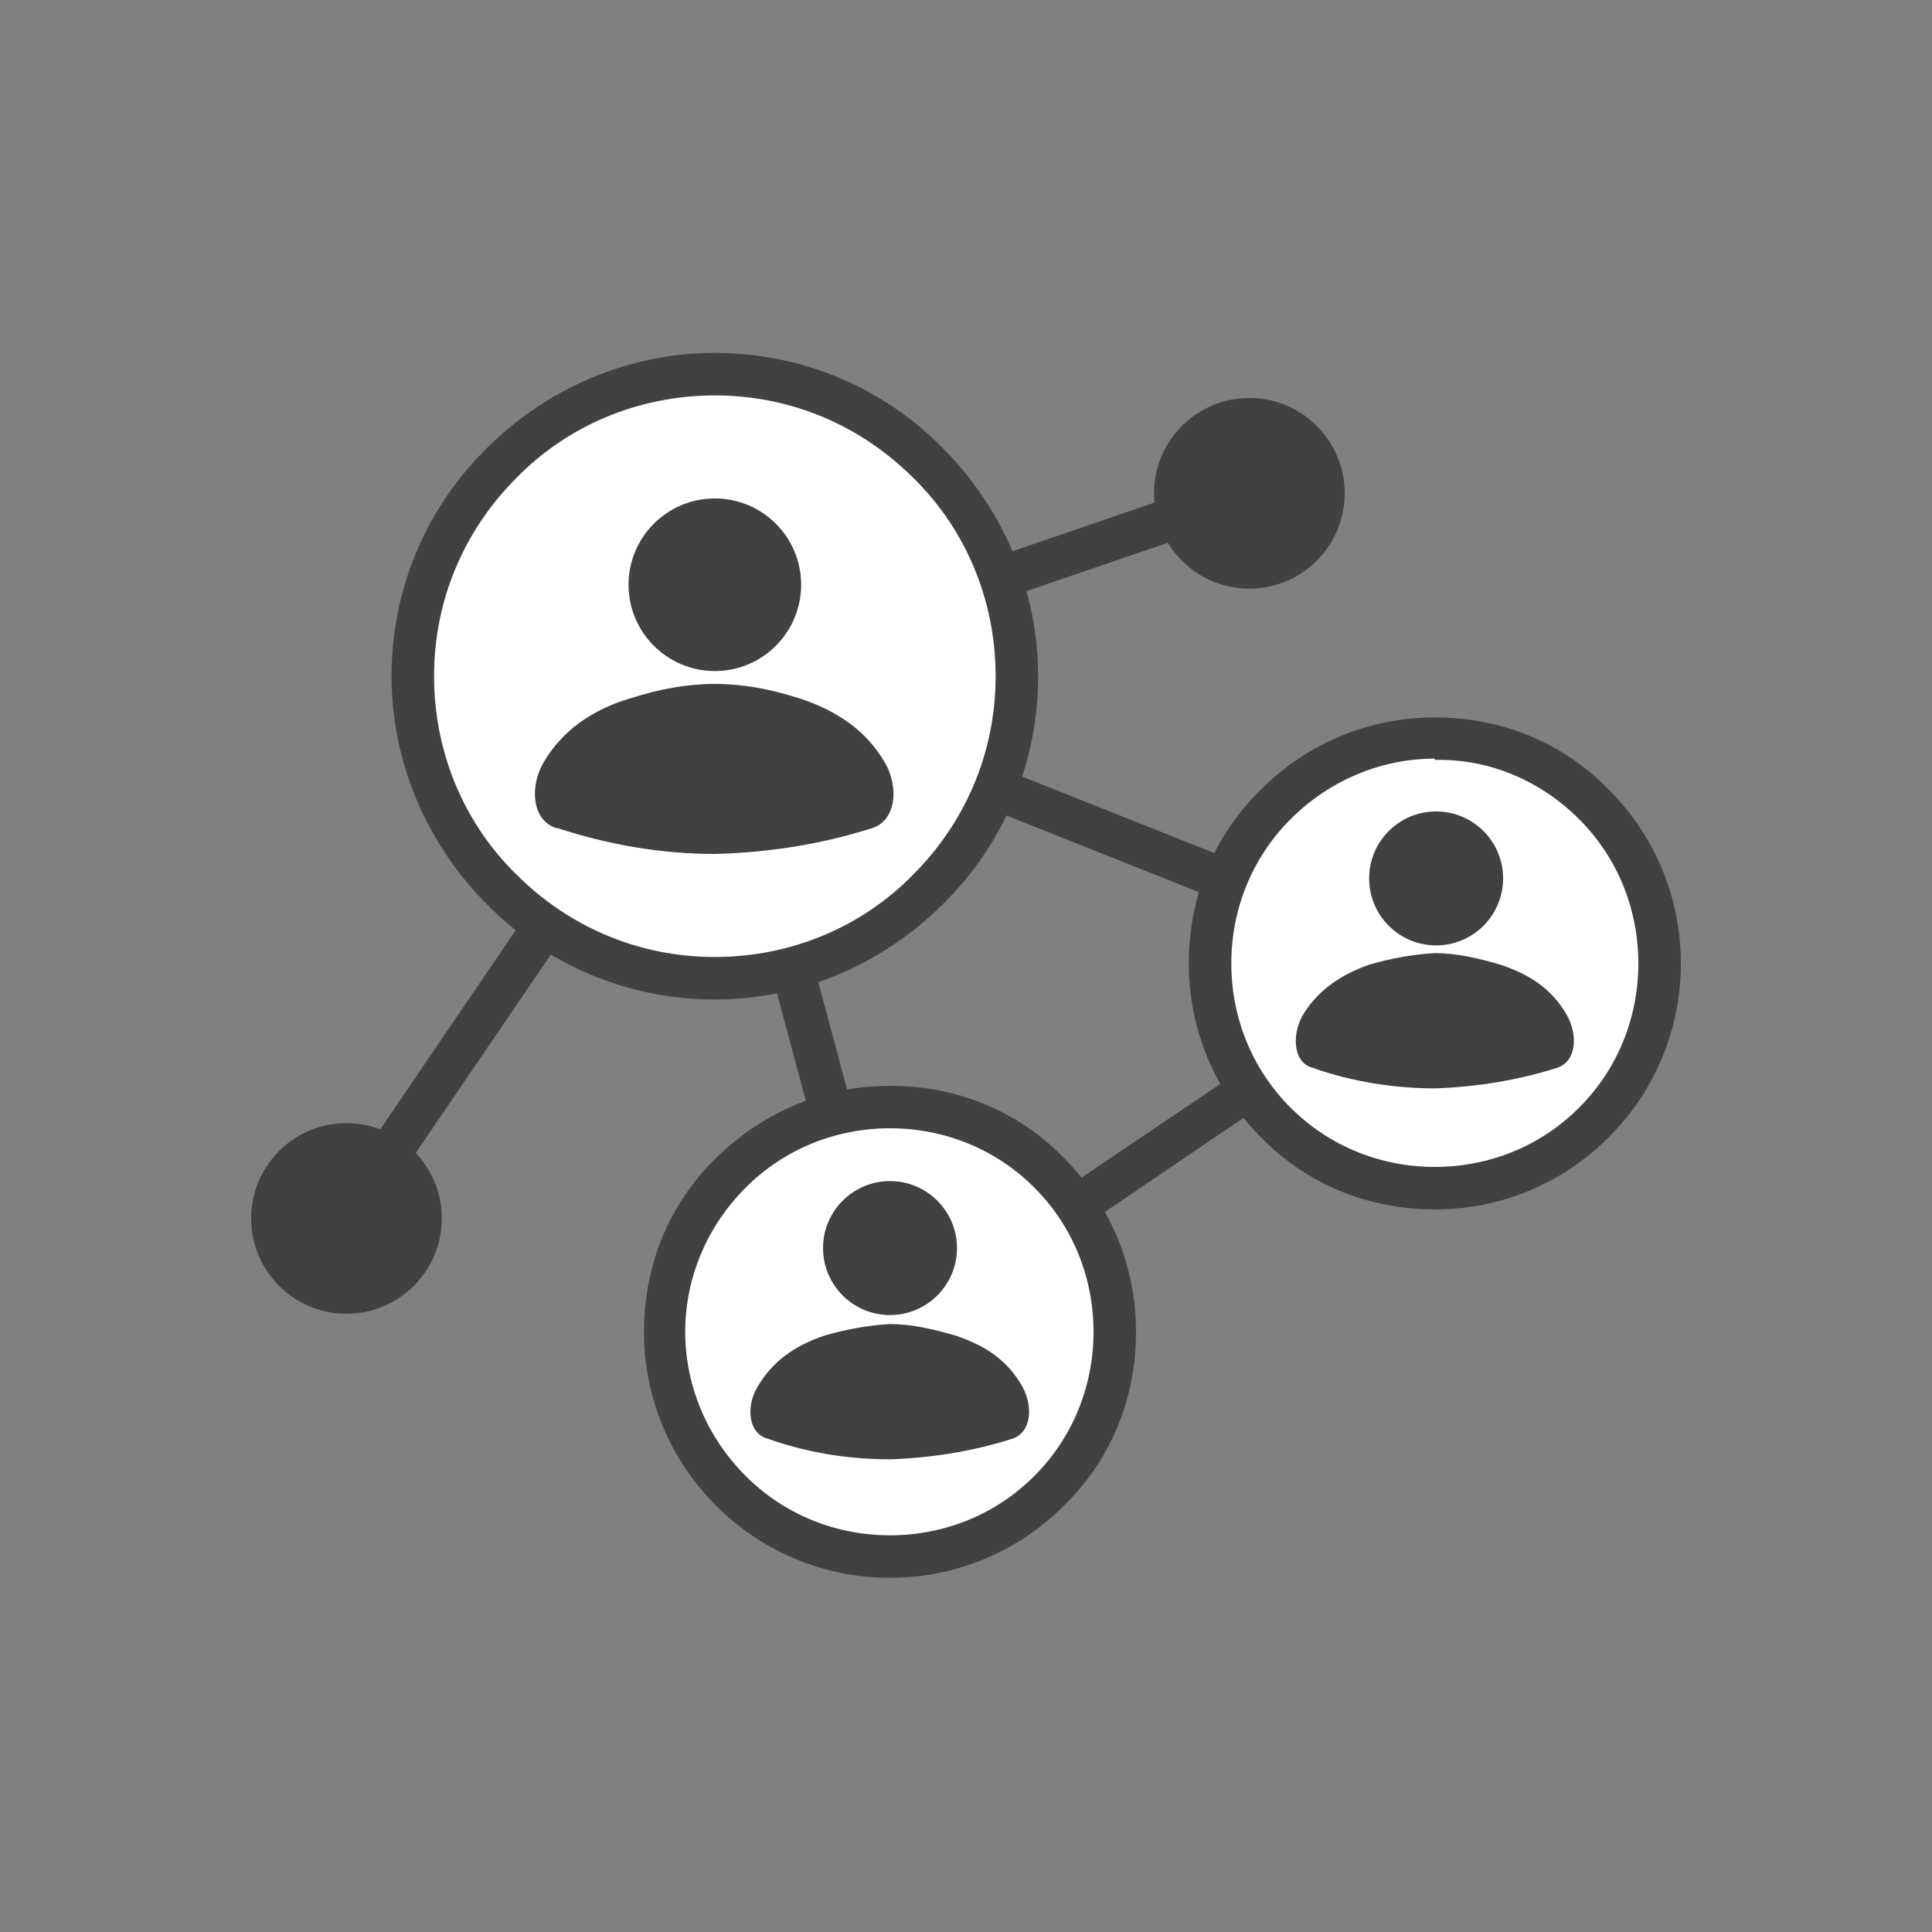
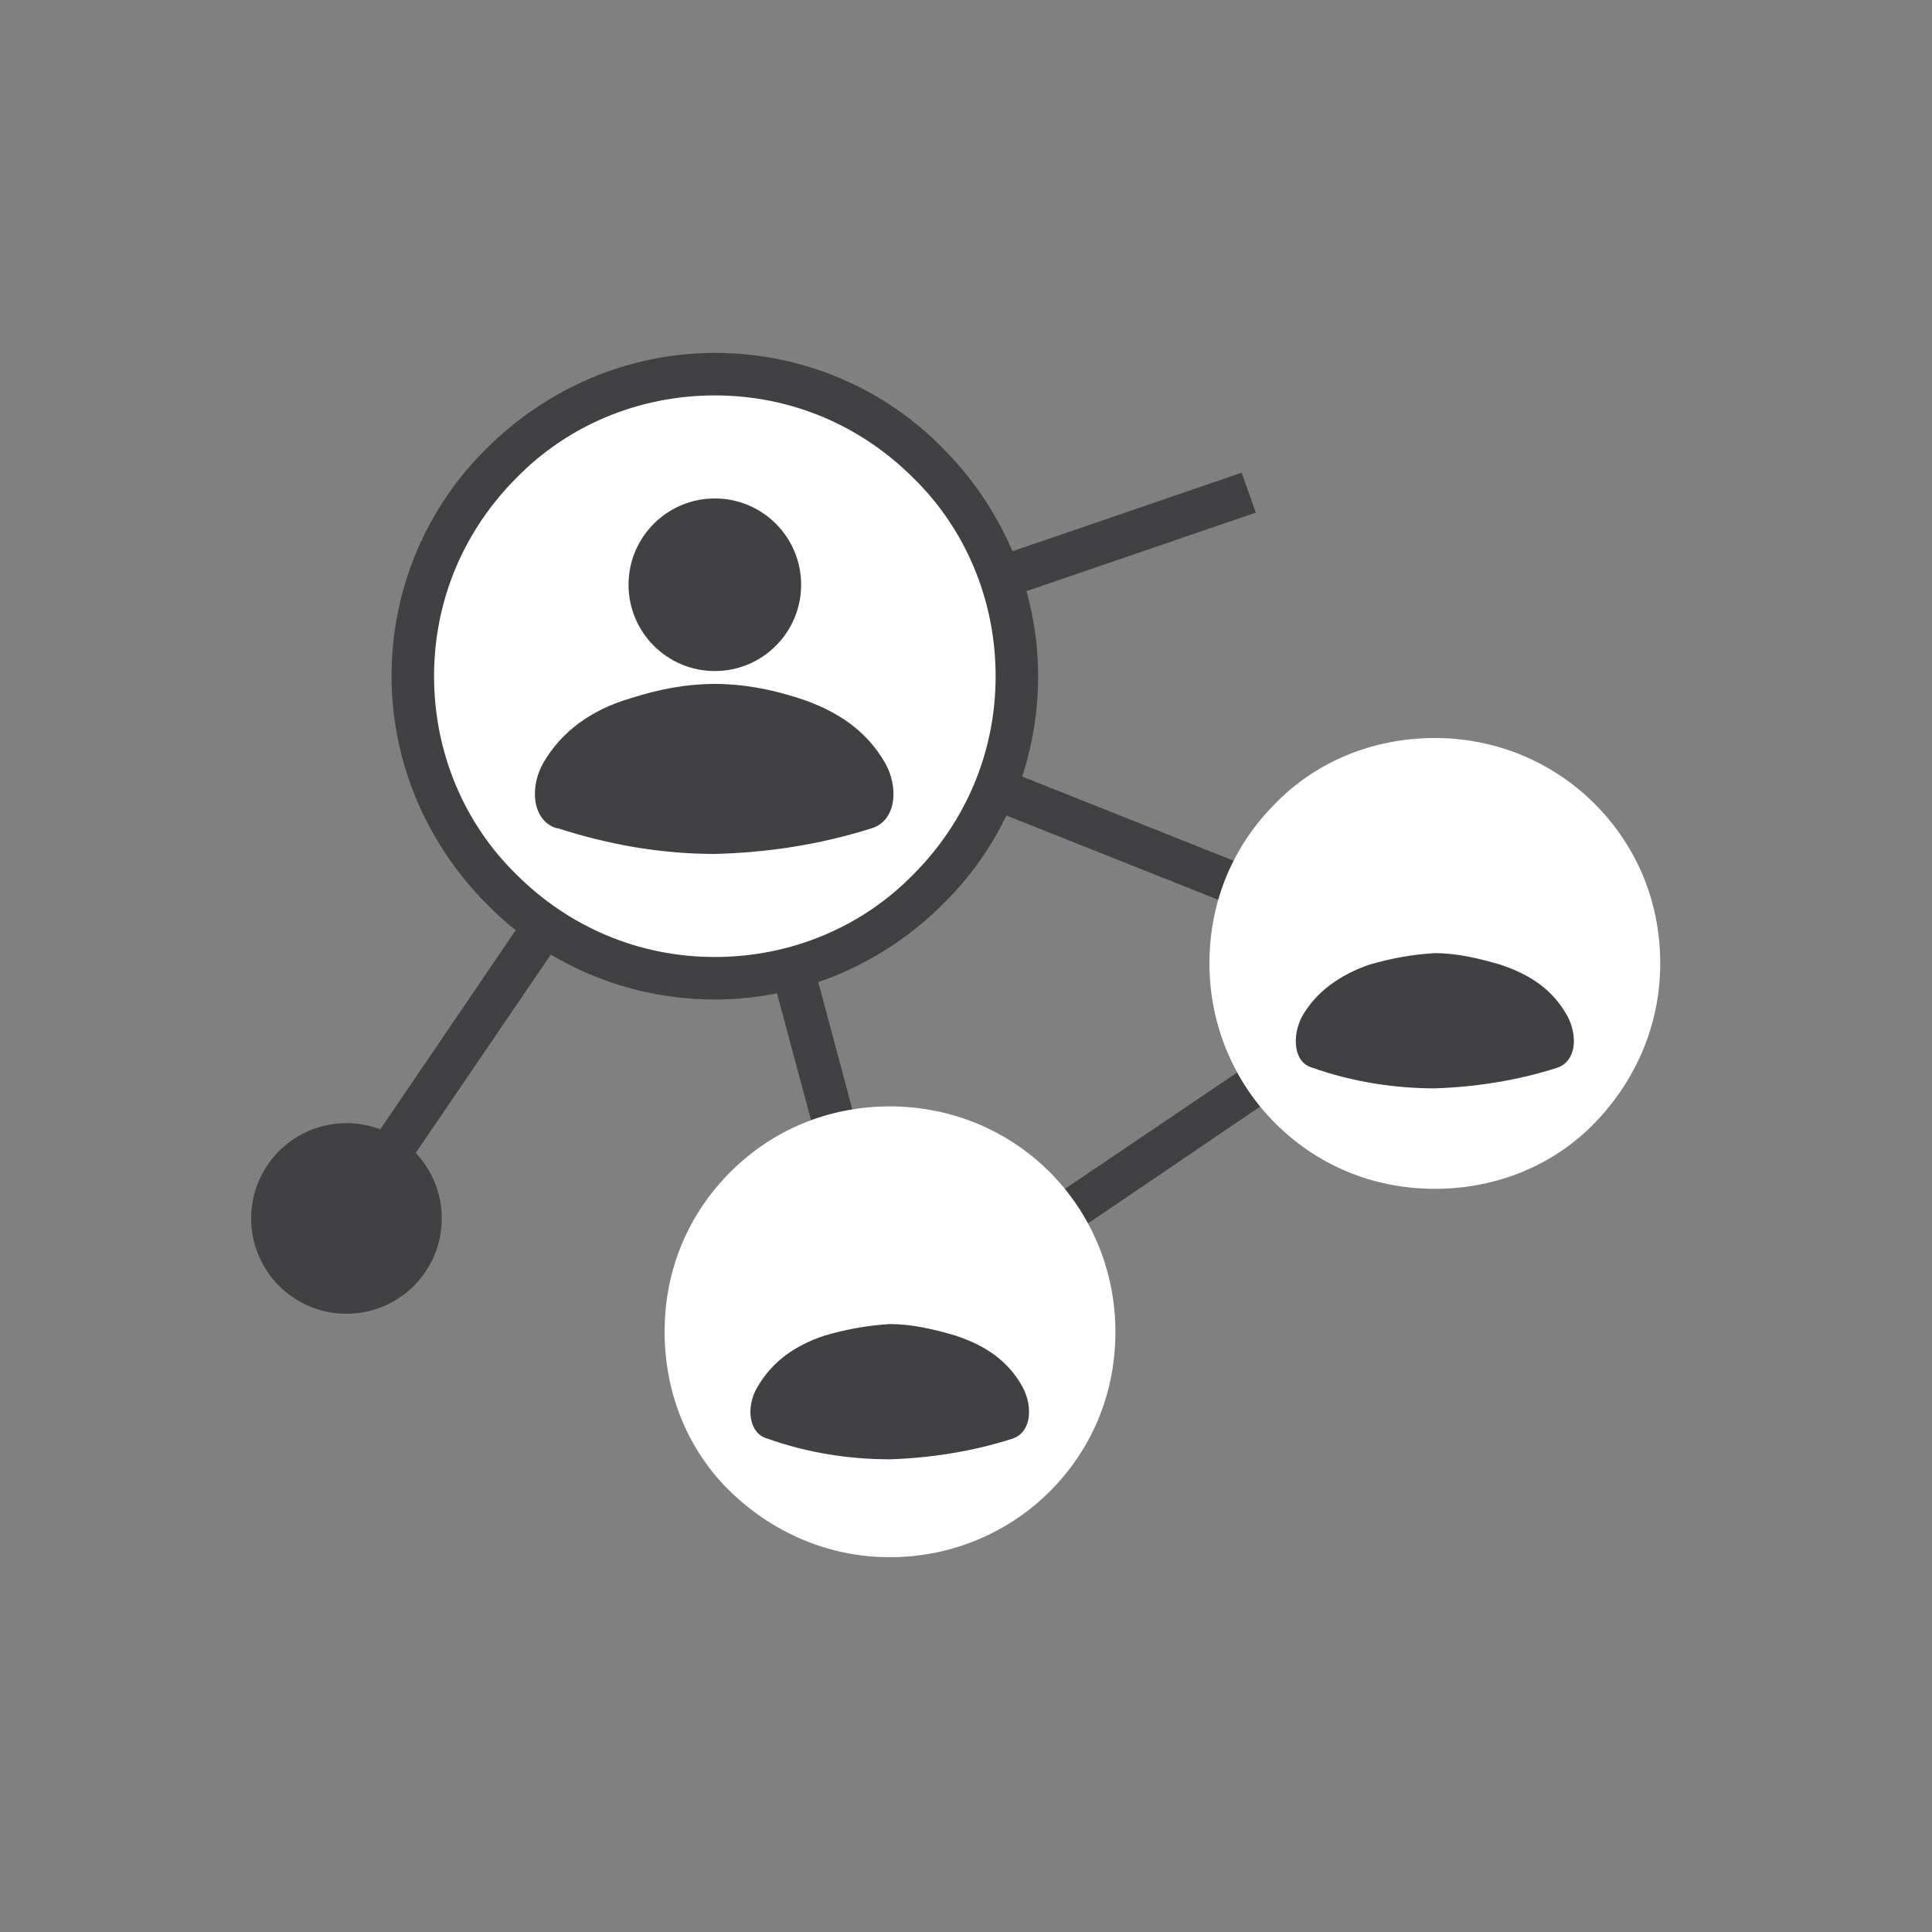
<svg xmlns="http://www.w3.org/2000/svg" version="1.1" viewBox="0 0 150 150">
  <rect x="0" y="0" width="150" height="150" fill="#808080" stroke="none" />
  <defs>
    <style>
      .cls-1, .cls-2 {
        fill: #fff;
      }

      .cls-1, .cls-3 {
        fill-rule: evenodd;
      }

      .cls-4, .cls-3 {
        fill: #414042;
      }
    </style>
  </defs>
  <g>
    <g id="Layer_1">
      <g id="Layer_1-2" data-name="Layer_1">
        <g id="Layer_1-2">
          <g>
            <g>
              <polygon class="cls-4" points="28.2 95.5 25.5 93.6 54.4 51.1 96.4 36.7 97.5 39.8 56.6 53.8 28.2 95.5" />
              <path class="cls-4" d="M68.1,106.1l-15.1-56.3,61.8,24.6-46.7,31.7ZM57.9,55.2l12.2,45.6,37.9-25.6s-50-19.9-50-19.9Z" />
            </g>
            <g>
              <g>
                <path class="cls-1" d="M55.5,28c6.8,0,12.9,2.8,17.3,7.2,4.4,4.4,7.2,10.6,7.2,17.3s-2.8,12.9-7.2,17.3c-4.4,4.4-10.6,7.2-17.3,7.2s-12.9-2.8-17.3-7.2-7.2-10.6-7.2-17.3,2.8-12.9,7.2-17.3,10.6-7.2,17.3-7.2Z" />
                <path class="cls-2" d="M55.5,77c-3.3,0-6.5-.7-9.5-1.9-2.9-1.2-5.5-3-7.8-5.2s-4-4.9-5.2-7.8c-1.3-3-2-6.2-2-9.5s.7-6.5,2-9.5c1.2-2.9,3-5.5,5.2-7.8s4.9-4,7.8-5.2c3-1.3,6.2-2,9.5-2s6.5.7,9.5,2c2.9,1.2,5.5,3,7.8,5.2s4.1,4.9,5.2,7.8c1.3,3,1.9,6.2,1.9,9.5s-.7,6.5-1.9,9.5c-1.3,2.9-3,5.6-5.2,7.8s-4.9,4.1-7.8,5.2c-3,1.3-6.2,1.9-9.5,1.9ZM55.5,28c-3.3,0-6.5.7-9.5,1.9-2.9,1.2-5.5,3-7.8,5.2s-4,4.9-5.2,7.8c-1.3,3-2,6.2-2,9.5s.7,6.5,2,9.5c1.2,2.9,3,5.5,5.2,7.8s4.9,4.1,7.8,5.2c3,1.3,6.2,1.9,9.5,1.9s6.5-.7,9.5-1.9c2.9-1.2,5.5-3,7.8-5.2s4.1-4.9,5.2-7.8c1.3-3,1.9-6.2,1.9-9.5s-.7-6.5-1.9-9.5c-1.2-2.9-3-5.5-5.2-7.8s-4.9-4-7.8-5.2c-3-1.3-6.2-2-9.5-1.9Z" />
              </g>
              <path class="cls-3" d="M55.5,30.7c-6,0-11.5,2.4-15.4,6.4-4,4-6.4,9.4-6.4,15.4s2.4,11.5,6.4,15.4c4,4,9.4,6.4,15.4,6.4s11.5-2.4,15.4-6.4c4-4,6.4-9.4,6.4-15.4s-2.4-11.5-6.4-15.4c-4-4-9.4-6.4-15.4-6.4h0ZM37.8,34.8c4.5-4.5,10.8-7.4,17.7-7.4s13.2,2.8,17.7,7.4c4.5,4.5,7.4,10.8,7.4,17.7s-2.8,13.2-7.4,17.7c-4.5,4.5-10.8,7.4-17.7,7.4s-13.2-2.8-17.7-7.4c-4.5-4.5-7.4-10.8-7.4-17.7s2.8-13.2,7.4-17.7Z" />
              <g>
                <path class="cls-3" d="M43.2,64.3c-1.9-.6-2.1-3.2-1-5.1,1.4-2.4,3.7-4.1,6.8-5,2.2-.7,4.3-1.1,6.5-1.1h0c2.2,0,4.3.4,6.5,1.1,3.1,1,5.3,2.6,6.7,5,1.1,1.9.9,4.5-1,5.1-4.1,1.3-8.2,1.9-12.2,2h0c-4.1,0-8.2-.7-12.2-2,0,0-.2,0-.1,0Z" />
                <circle class="cls-4" cx="55.5" cy="45.4" r="6.7" />
              </g>
            </g>
            <g>
              <g>
                <path class="cls-1" d="M111.4,57.3c4.8,0,9.2,1.9,12.4,5.1s5.1,7.5,5.1,12.4-2,9.2-5.1,12.4-7.5,5.1-12.4,5.1-9.2-1.9-12.4-5.1c-3.1-3.1-5.1-7.5-5.1-12.4s1.9-9.2,5.1-12.4c3.1-3.2,7.5-5.1,12.4-5.1Z" />
-                 <path class="cls-4" d="M111.4,93.9c-5.1,0-9.9-1.9-13.5-5.6-3.6-3.6-5.6-8.4-5.6-13.5s1.9-9.9,5.6-13.5c3.6-3.6,8.4-5.6,13.5-5.6s9.9,1.9,13.5,5.6c3.6,3.6,5.6,8.4,5.6,13.5s-2,9.9-5.6,13.5-8.4,5.6-13.5,5.6ZM111.4,58.9c-4.2,0-8.2,1.7-11.2,4.7s-4.6,7-4.6,11.2,1.6,8.2,4.6,11.2,7,4.6,11.2,4.6,8.2-1.6,11.2-4.6,4.6-7,4.6-11.2-1.6-8.2-4.6-11.2-7-4.7-11.2-4.6Z" />
              </g>
              <g>
                <path class="cls-3" d="M101.9,82.9c-1.5-.4-1.6-2.5-.8-4,1.1-1.9,2.9-3.2,5.2-4,1.7-.5,3.4-.8,5.1-.9h0c1.7,0,3.4.4,5.1.9,2.4.8,4.1,2,5.2,4,.8,1.5.7,3.5-.8,4-3.1,1-6.4,1.5-9.5,1.6h0c-3.1,0-6.4-.5-9.5-1.6h-.2Z" />
-                 <circle class="cls-4" cx="111.5" cy="68.2" r="5.2" />
              </g>
            </g>
            <g>
              <g>
                <path class="cls-1" d="M69.1,85.9c4.8,0,9.2,1.9,12.4,5.1,3.1,3.1,5.1,7.5,5.1,12.4s-1.9,9.2-5.1,12.4c-3.1,3.1-7.5,5.1-12.4,5.1s-9.2-2-12.4-5.1-5.1-7.5-5.1-12.4,1.9-9.2,5.1-12.4,7.5-5.1,12.4-5.1Z" />
-                 <path class="cls-4" d="M69.1,122.5c-5.1,0-9.9-2-13.5-5.6-3.6-3.6-5.6-8.4-5.6-13.5s1.9-9.9,5.6-13.5,8.4-5.6,13.5-5.6,9.9,1.9,13.5,5.6c3.6,3.6,5.6,8.4,5.6,13.5s-1.9,9.9-5.6,13.5c-3.6,3.6-8.4,5.6-13.5,5.6ZM69.1,87.6c-4.2,0-8.2,1.6-11.2,4.6s-4.7,7-4.7,11.2,1.7,8.2,4.7,11.2,7,4.6,11.2,4.6,8.2-1.6,11.2-4.6,4.6-7,4.6-11.2-1.6-8.2-4.6-11.2-7-4.6-11.2-4.6Z" />
              </g>
              <g>
                <path class="cls-3" d="M59.6,111.7c-1.5-.4-1.7-2.5-.8-4,1.1-1.9,2.8-3.2,5.2-4,1.7-.5,3.4-.8,5.1-.9h0c1.7,0,3.4.4,5.1.9,2.4.8,4.1,2,5.2,4,.8,1.5.7,3.5-.8,4-3.1,1-6.4,1.5-9.5,1.6h0c-3.2,0-6.4-.5-9.5-1.6h-.2Z" />
-                 <circle class="cls-4" cx="69.1" cy="96.9" r="5.2" />
              </g>
            </g>
            <circle class="cls-4" cx="26.9" cy="94.6" r="7.4" />
-             <circle class="cls-4" cx="97" cy="38.3" r="7.4" />
          </g>
        </g>
      </g>
    </g>
  </g>
</svg>